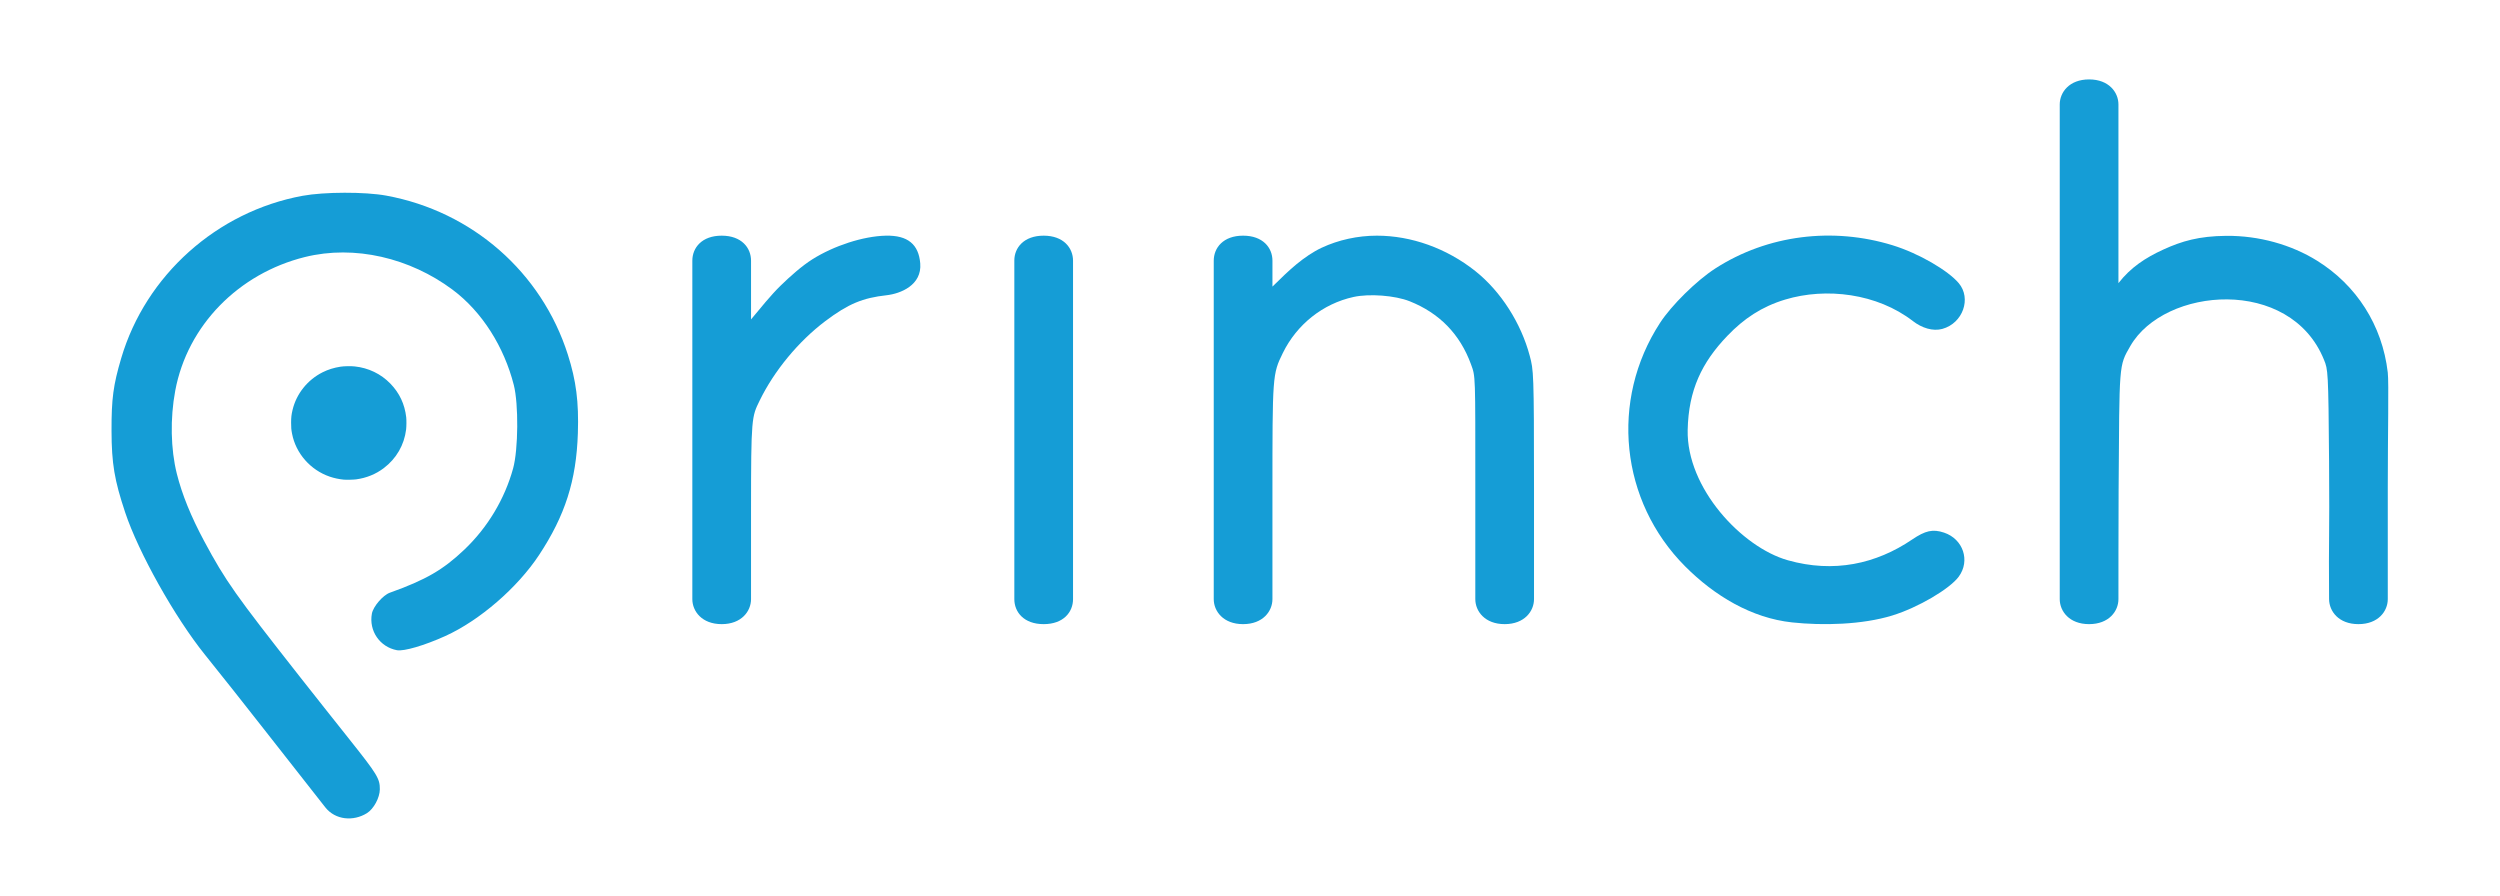
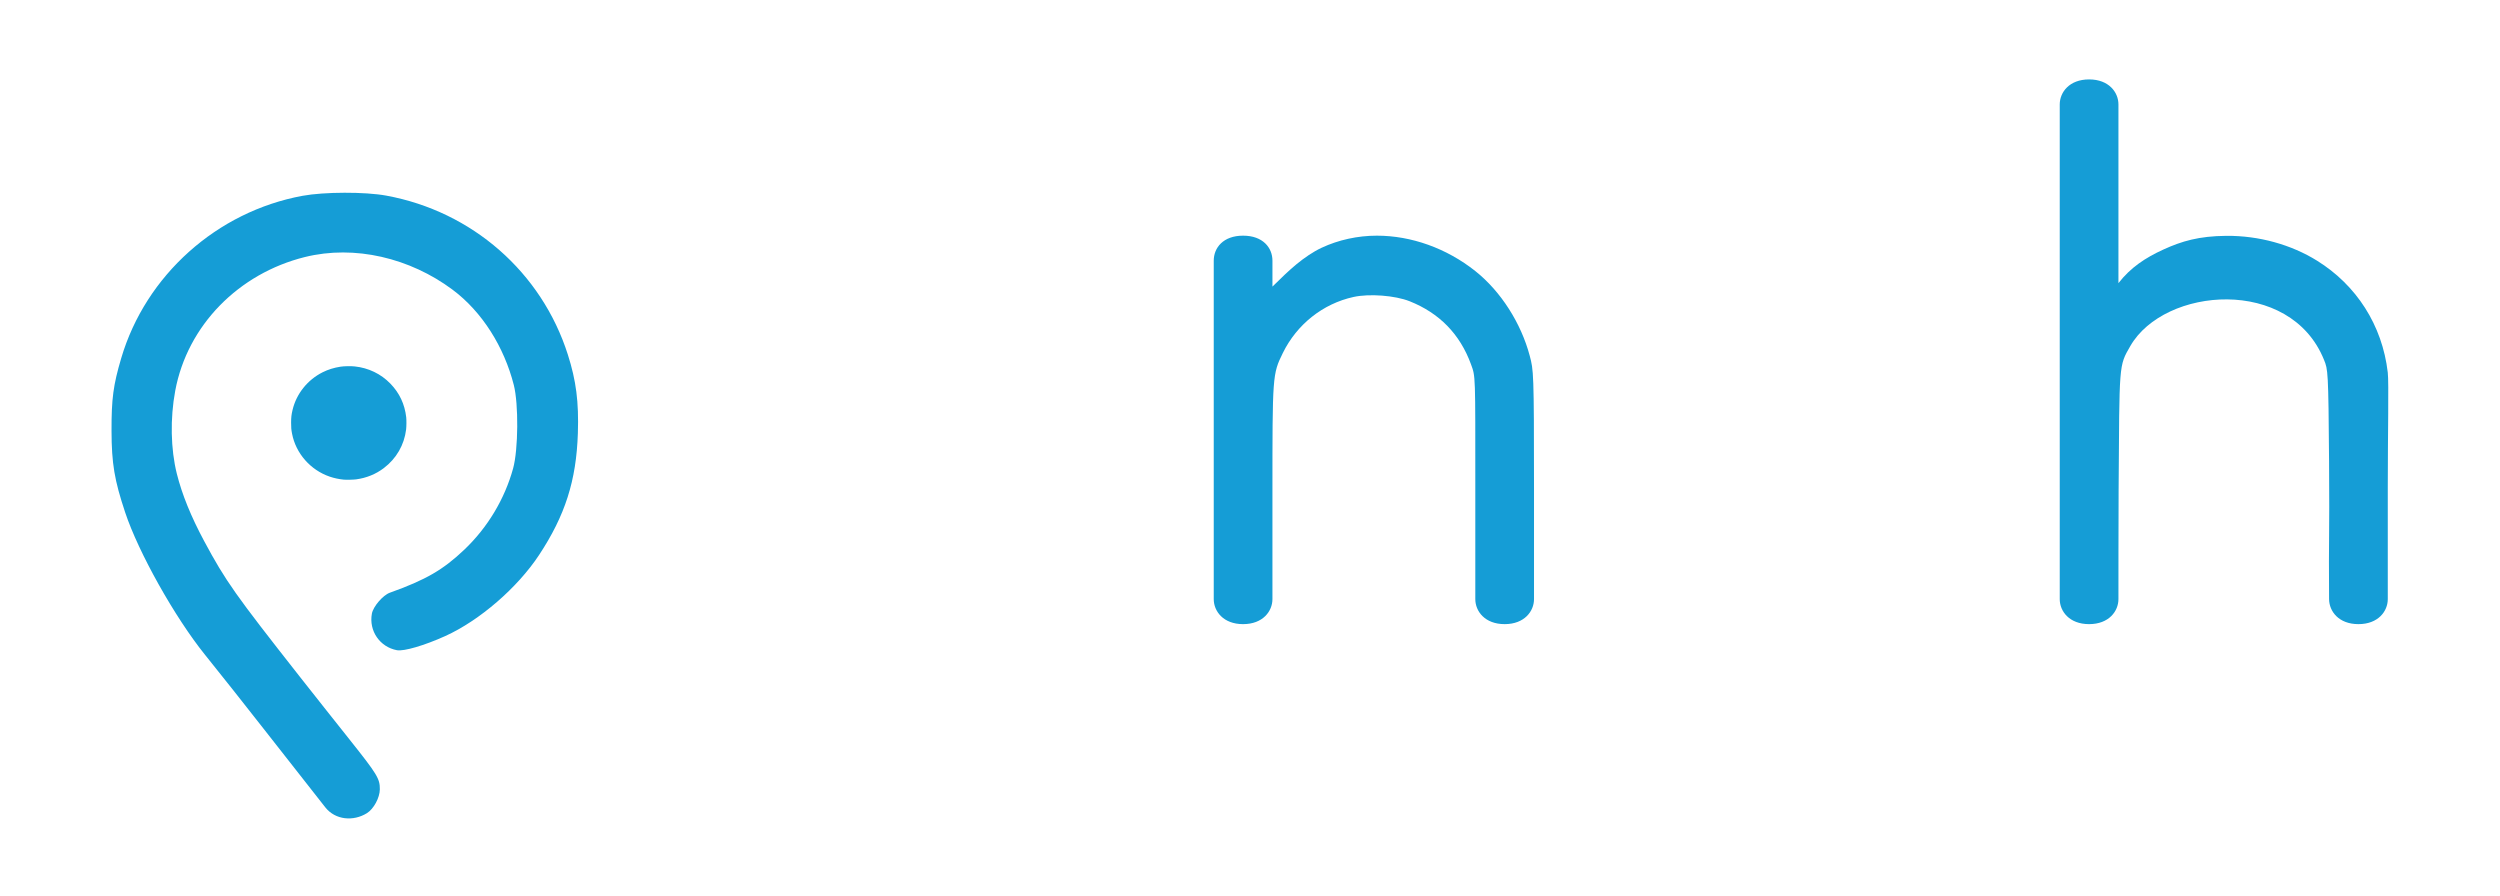
<svg xmlns="http://www.w3.org/2000/svg" viewBox="0 0 14480 5190" id="svg88">
  <defs id="defs92" />
  <g id="layer1" style="display:inline;opacity:1">
    <g id="l4YQWYoUn4yPXvetio6S2Rp" fill="#159dd6">
      <g id="g85">
        <path style="fill:#159dd6;fill-opacity:1;stroke-width:1.105" d="m 1991.5,2778.127 c -27.431,-2.588 -56.641,-8.81 -81.759,-17.414 -111.605,-38.232 -196.043,-134.418 -218.057,-248.395 -4.712,-24.398 -5.62,-34.845 -5.56,-63.961 0.064,-30.727 1.892,-46.922 8.356,-74.025 22.369,-93.798 86.52,-174.118 174.215,-218.125 31.571,-15.843 65.677,-26.494 103.436,-32.302 20.836,-3.205 59.747,-3.941 82.347,-1.558 79.935,8.43 151.797,43.109 206.762,99.781 52.536,54.167 82.938,118.8 91.603,194.74 1.824,15.984 1.5,53.371 -0.613,70.711 -10.927,89.685 -56.463,168.509 -129.262,223.758 -46.191,35.055 -100.618,57.179 -160.421,65.208 -15.455,2.075 -56.203,2.982 -71.046,1.582 z" id="path19636" />
        <path id="p13KvNtn6L" d="m 1884,4676 c -229.829,-291.321 -487.132,-623.519 -697,-884 -175.389,-217.687 -385.166,-592.945 -462,-824 -62.166,-186.945 -78.493,-281.998 -79,-473 -0.493,-185.999 9.962,-264.011 56,-420 141.962,-481.011 555.009,-849.949 1051,-941 125.009,-22.949 360.925,-23.593 484,-1 497.925,91.407 900.081,443.974 1052,921 48.081,150.974 64.007,273 58,456 -8.993,274 -73.857,476.095 -225,705 -124.857,189.095 -343.688,378.687 -543,469 -120.691,54.688 -239.903,89.5 -280,82 -98.908,-18.501 -163.425,-112.078 -145,-212 7.575,-41.081 64.093,-106.736 104,-121 209.094,-74.737 308.914,-133.09 431,-249 134.915,-128.09 234.003,-292.999 283,-471 30.003,-108.999 32.239,-372.061 4,-483 -55.761,-219.061 -182.131,-423.774 -356,-553 -244.643,-181.828 -564.736,-260.347 -855,-188 -381.483,95.083 -679.172,394.175 -750,774 -30.059,161.196 -26.234,338.842 9,480 30.25,121.19 82.552,249.239 158,390 125.553,234.24 182.259,312.796 551,782 98.198,124.952 194.359,245.878 293,370 159.452,200.642 174.564,225.003 174,287 -0.436,48.008 -34.993,113.167 -75,138 -77.981,48.404 -182.365,40.323 -241,-34 z" />
-         <path id="p1Fu5Fsvu2" d="m 4180,3615 c -115,0 -170,-75 -170,-145 V 1510 c 0,-75 55,-145 170,-145 115,0 170,70 170,145 v 340 c 53.364,-63.73 114.602,-140.406 170.803,-195.123 54.89,-53.442 123.107,-114.413 184.197,-152.877 125.85,-79.239 295,-133.988 425,-137 129,-2.988 190.71,51.102 200,160 10.822,126.856 -114.635,176.06 -195,185 -136.974,15.237 -221.038,48.949 -355,150 -155.038,116.949 -296.206,287.9 -380,460 -46.206,94.9 -50,94.977 -50,640 v 510 c 0,70 -55,145 -170,145 z" />
-         <path id="pfCUgRRkE" d="m 5875.002,2490 v -981 c 0,-74 55,-144 169.998,-144 114.998,0 170,71 170,145 v 1960 c 0,75.02 -55.002,145 -170,145 -114.998,0 -170.006,-70 -170.005,-145 0,-1086.377 0.01,928.644 0.01,-980 z" />
        <path id="psbs779AD" d="m 7200,3615 c -115,0 -170,-75 -170,-145 V 1510 c 0,-75 55,-145 170,-145 115,0 170,70 170,145 v 150 c 47.406,-46.998 97.311,-95.259 140.234,-130.333 43.948,-35.911 93.946,-70.913 144.766,-94.667 97.696,-45.666 208.617,-69.962 320,-70 198.661,-0.067 403.243,72.567 570,205 148.839,118.203 265.362,303.168 315,490 22.363,84.172 25,91 25,771 v 639 c 0,70 -55,145 -170,145 -115,0 -170,-75 -170,-145 v -640 c 0,-667.019 1.717,-646.896 -25,-720 -64.284,-175.897 -184.046,-296.885 -355,-365 -85.046,-33.885 -233.991,-44.961 -325,-25 -177.991,39.039 -328.781,159.107 -410,325 -59.782,122.107 -60,128 -60,815 v 610 c 0,70 -55,145 -170,145 z" />
-         <path id="peyuPPPSp" d="m 10380,3605 c -234.901,-25.136 -449.313,-153.688 -620,-325 -375.313,-376.688 -437.181,-961.118 -145,-1410 65.819,-101.118 210.633,-244.567 320,-315 305.298,-196.614 682.93,-239.811 1025,-135 154.81,47.434 323.611,147.327 385,220 74.613,88.329 24.044,232.16 -95,265 -54.956,15.16 -118.717,-5.363 -170,-45 -207.865,-160.661 -502.726,-196.502 -740,-125 -137.159,41.333 -240.02,111.011 -335,210 -148.749,155.028 -225,315 -230,545 -7.32,336.705 313.789,679.762 580,755 266.125,75.214 510.551,21.911 720,-120 76.707,-51.972 119.936,-61.811 185,-40 110.937,37.189 152.825,162.871 85,255 -52.175,70.871 -234.496,178.602 -385,225 -174.209,53.706 -402.571,58.986 -580,40 z" />
        <path id="pdJO6CPJg" d="M 11930,3470 V 605 c 0,-70 55,-145 170,-145 115,0 170,75 170,145 v 504 531 c 70,-90 155.104,-146.73 261,-195 105.896,-48.27 205.002,-77.717 364,-79 189.06,-1.526 375.838,51.087 525.18,143.83 227.74,141.429 378.136,373.046 409.82,648.17 6.628,57.55 0,356.425 0,667 v 645 c 0,70 -55,145 -170,145 -115,0 -169.47,-75.002 -170,-145 -2.845,-376.038 3.248,-343.277 0,-795 -3.809,-529.674 -6.834,-534.842 -29,-590 -194.989,-485.22 -924.783,-423.497 -1122,-81 -67.865,117.857 -62.983,95.993 -68,836 -0.983,144.997 -1,595 -1,630 0,70 -55,145 -170,145 -115,0 -170,-75 -170,-145 z" />
      </g>
    </g>
  </g>
</svg>